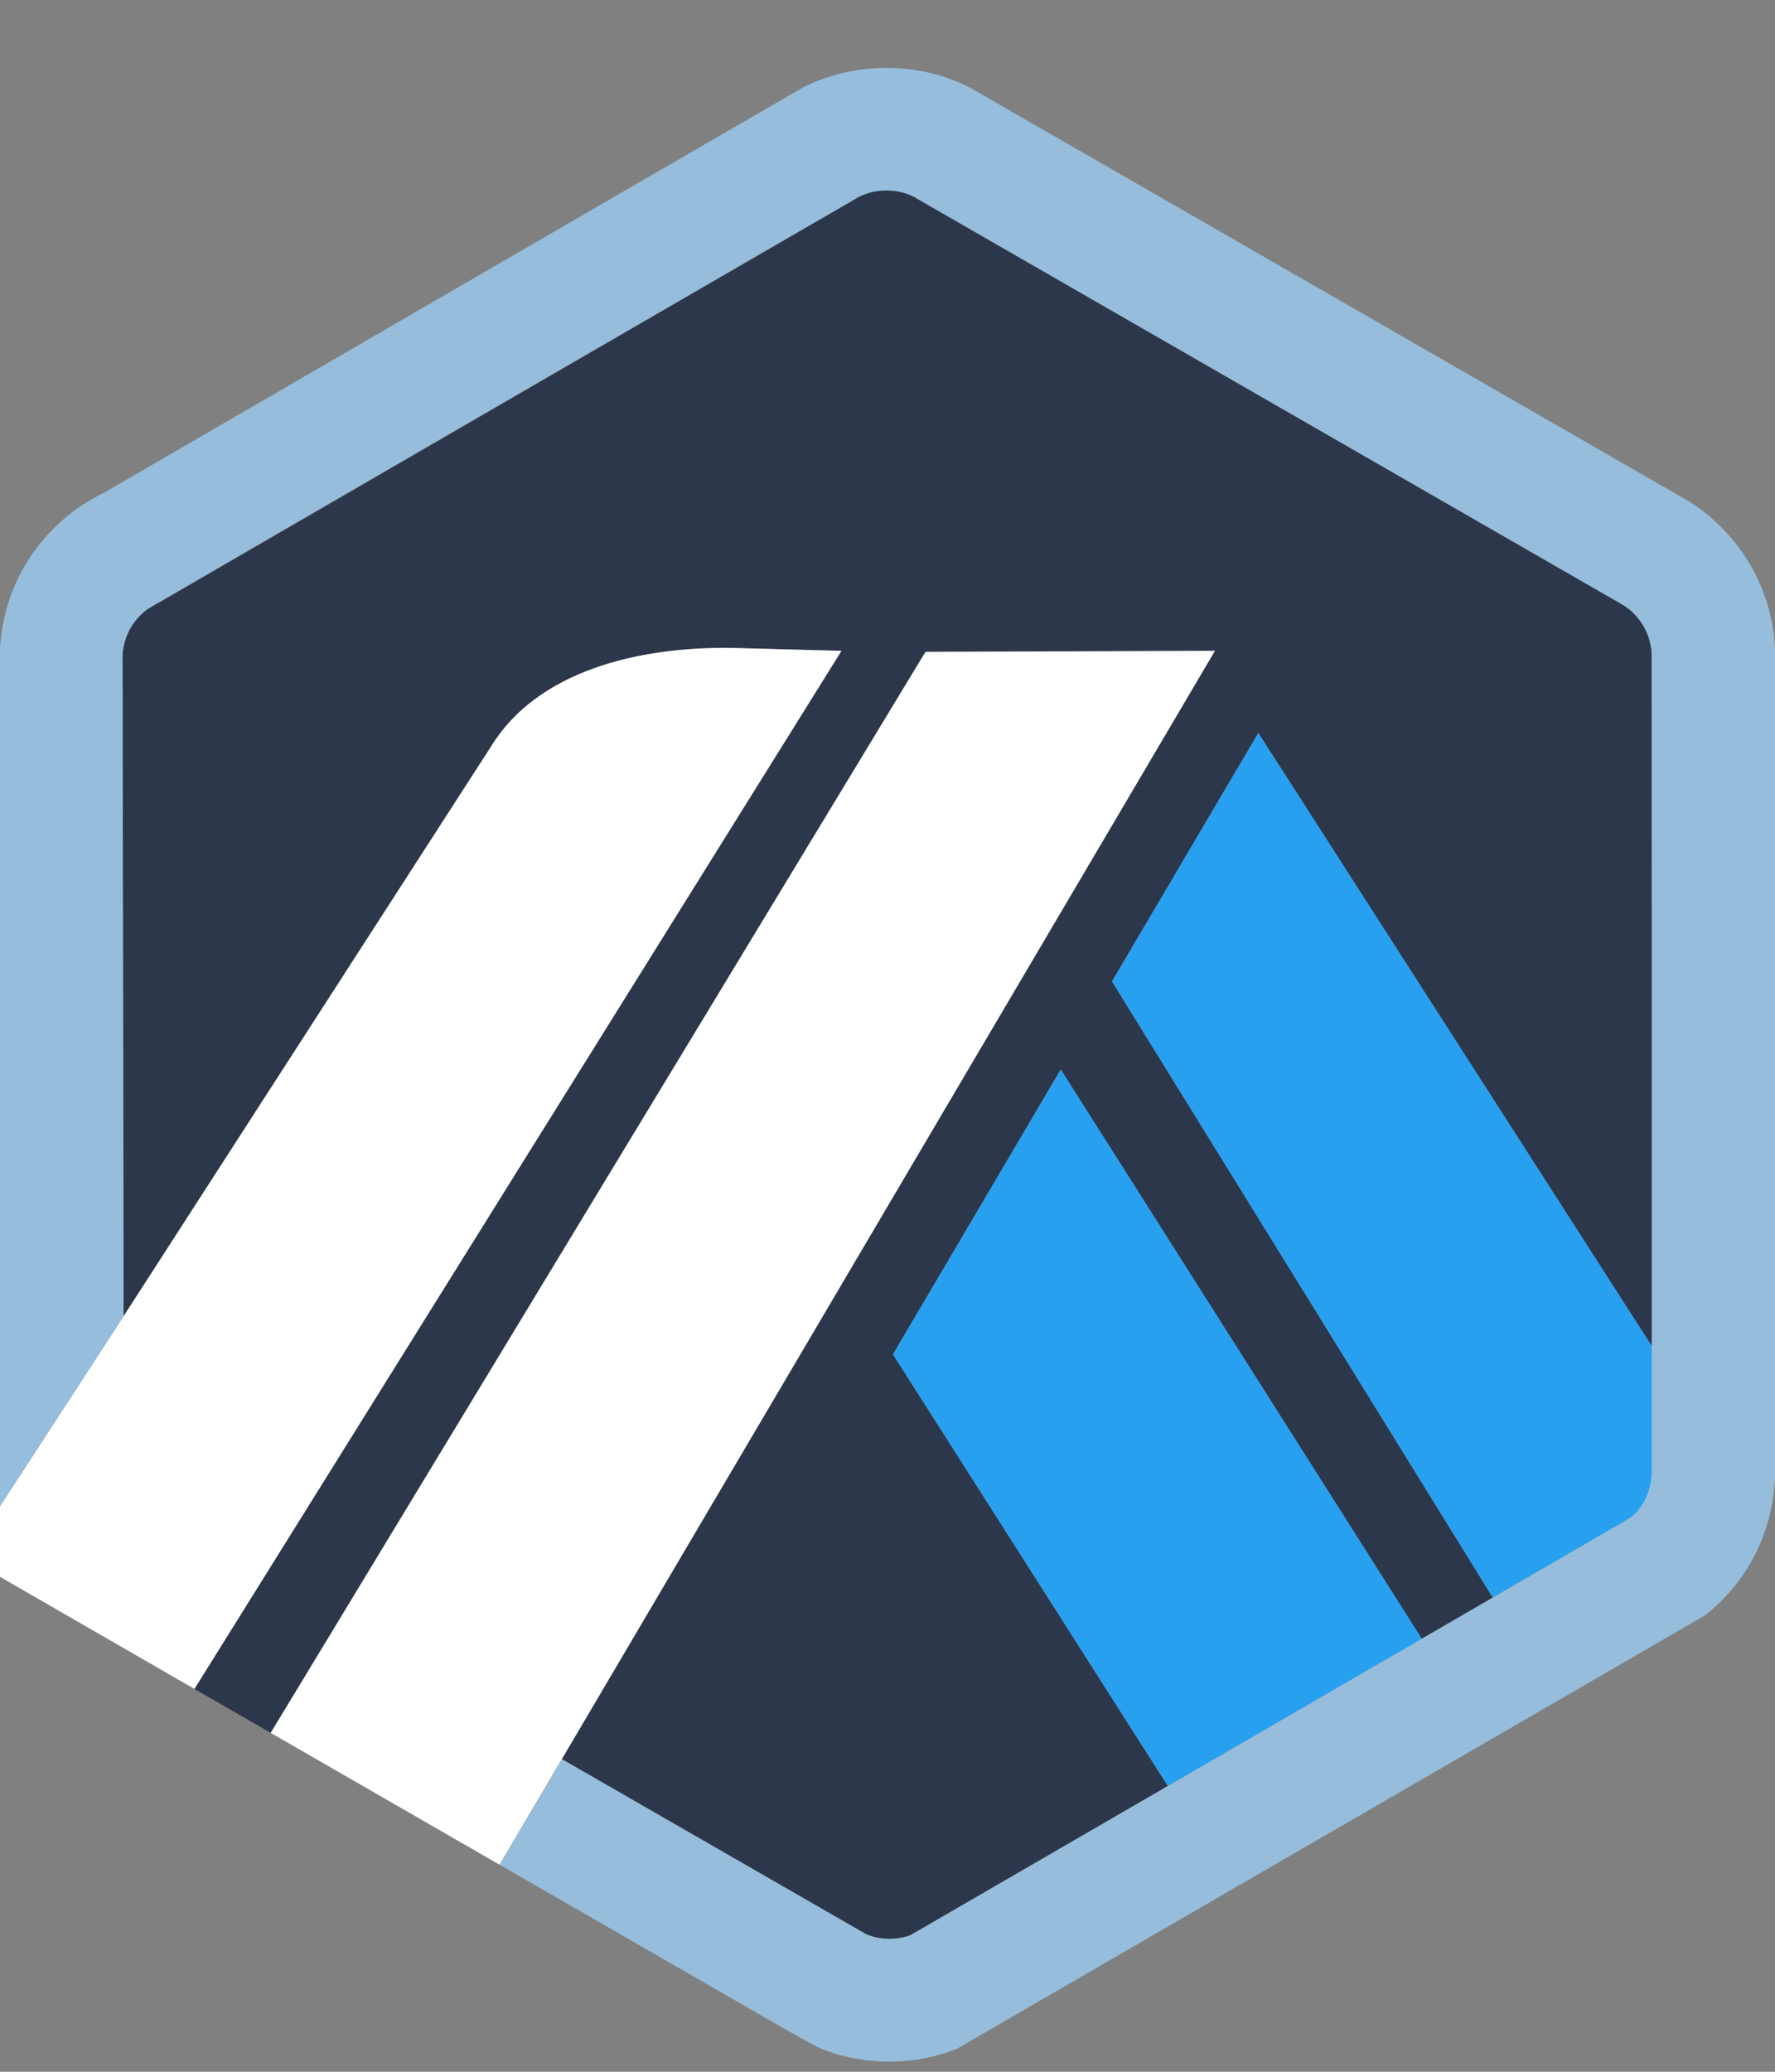
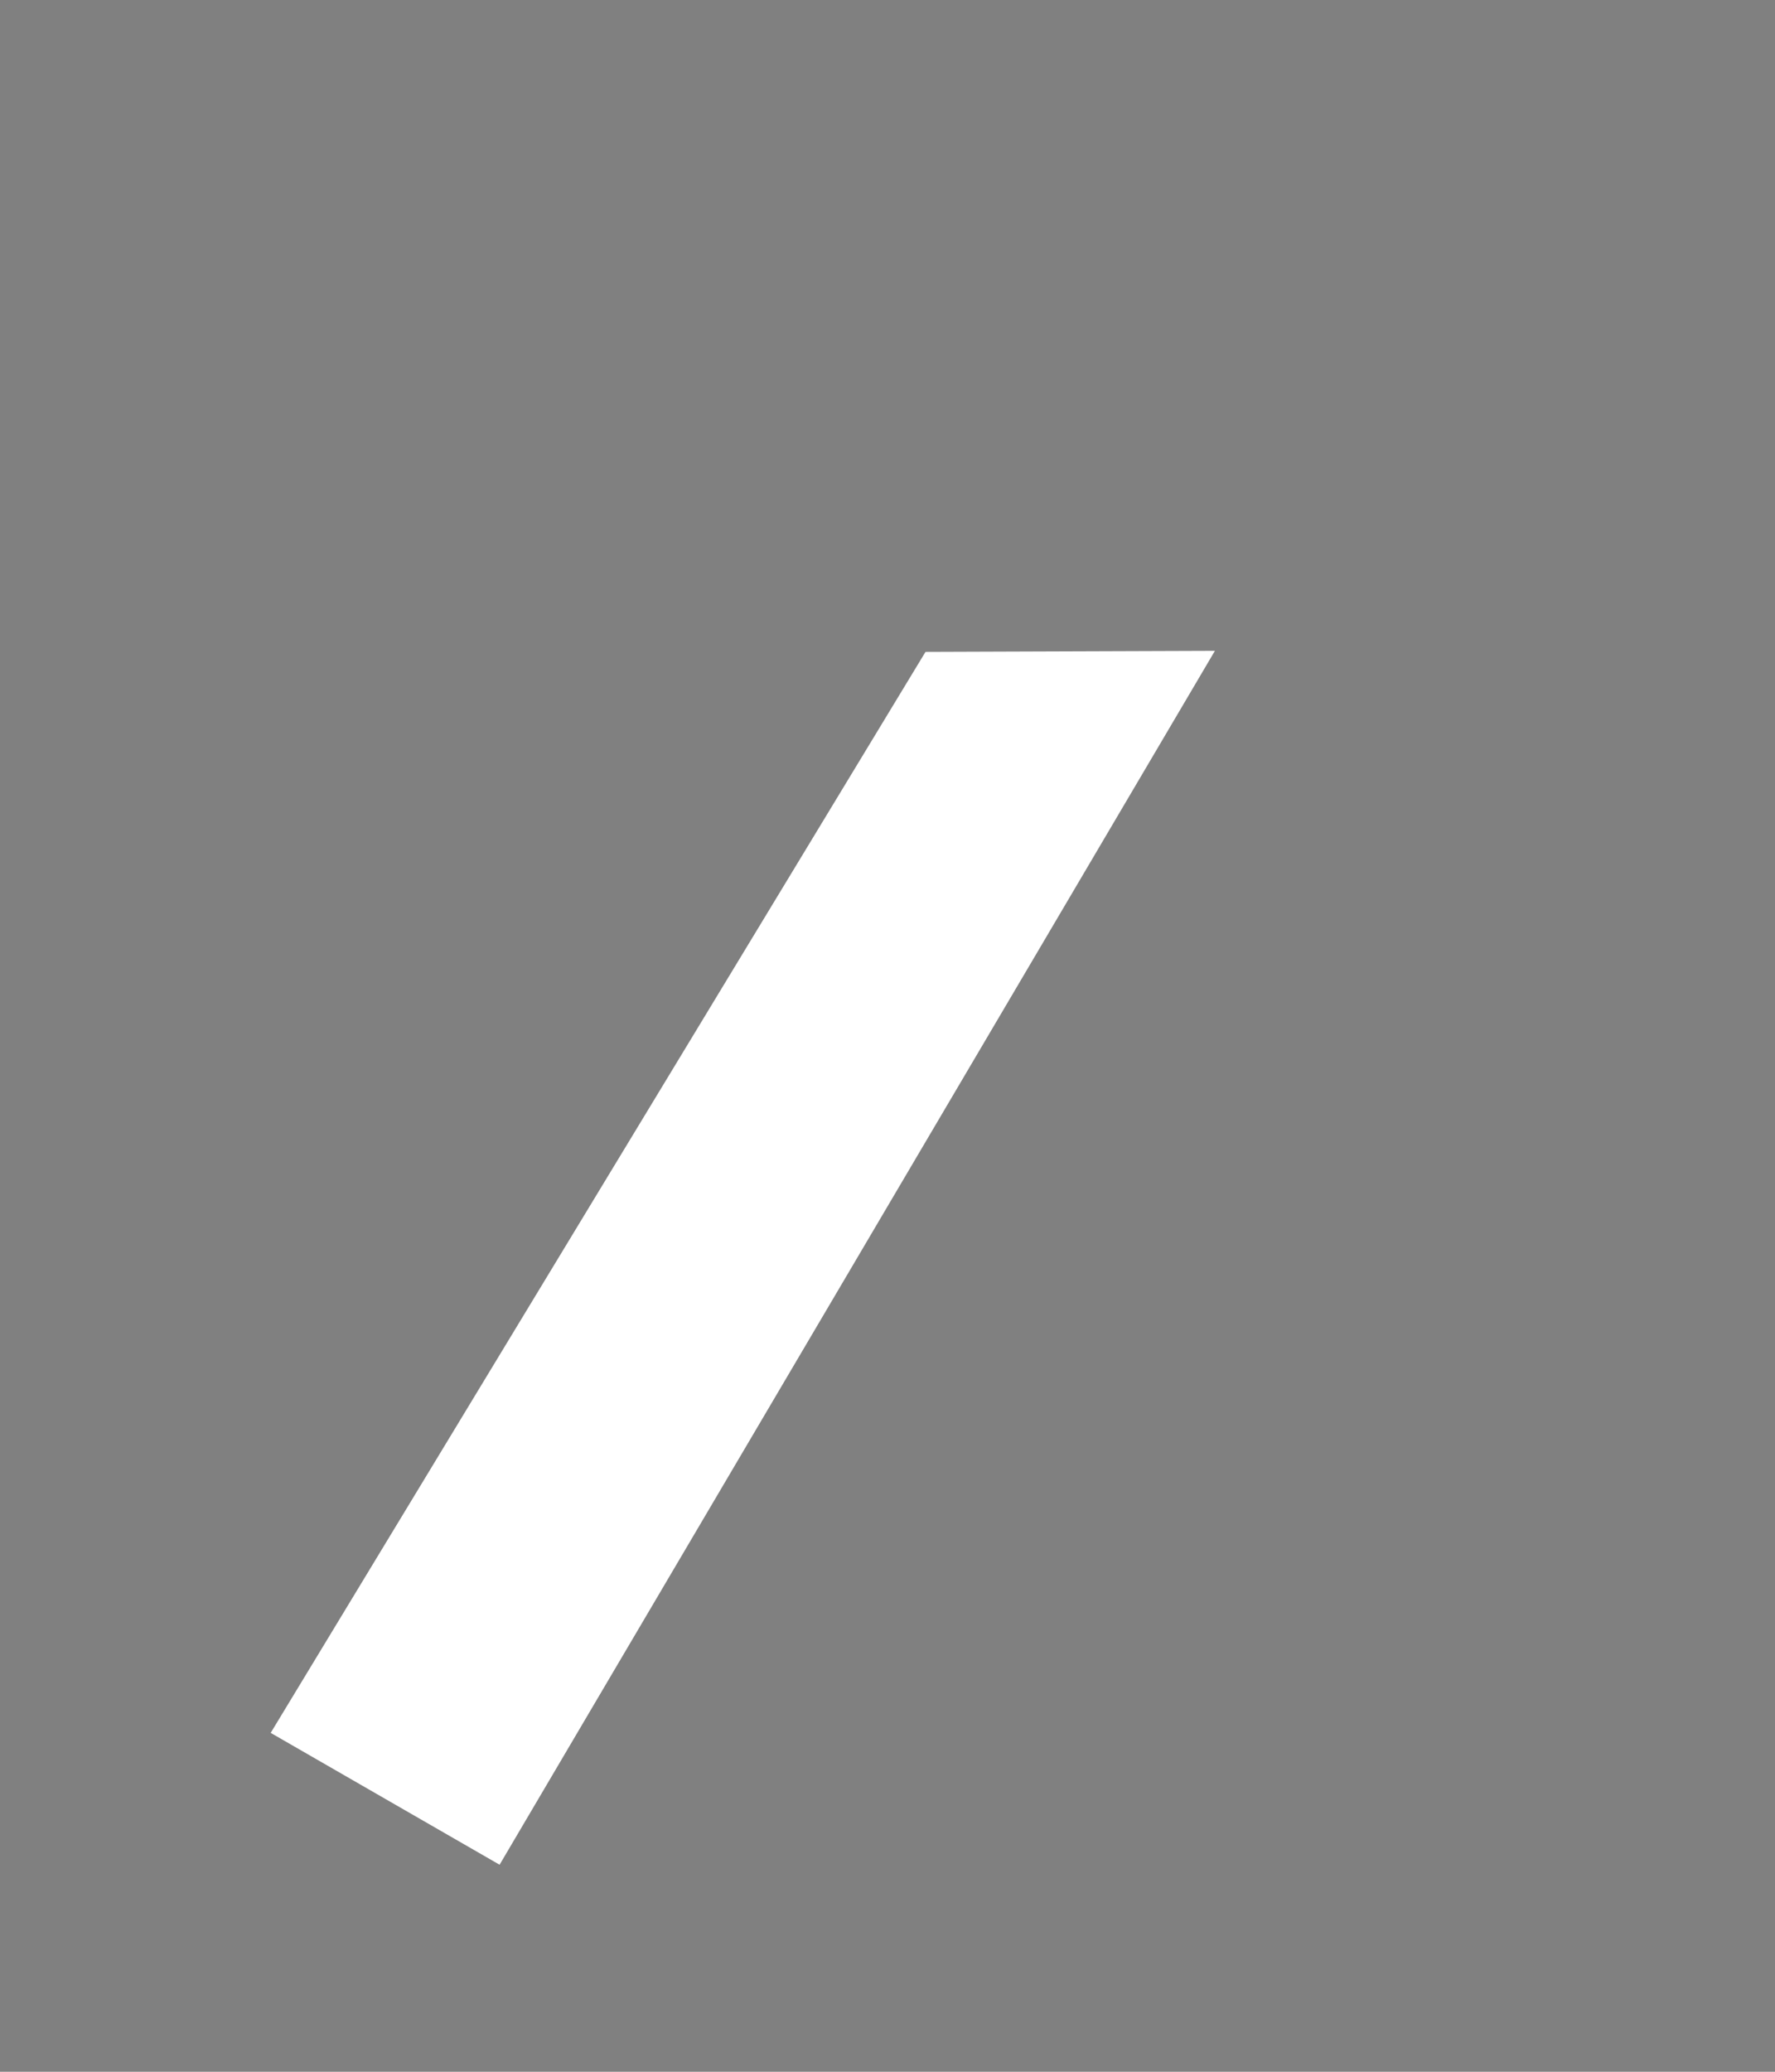
<svg xmlns="http://www.w3.org/2000/svg" width="24" height="28" viewBox="0 0 24 28" fill="none">
  <rect x="0" y="0" width="24" height="28" fill="#808080" stroke="none" />
-   <path d="M15.035 13.264L17.014 9.906L22.348 18.214L22.35 19.808L22.333 8.837C22.32 8.569 22.178 8.324 21.951 8.179L12.348 2.655C12.124 2.545 11.839 2.546 11.614 2.659C11.584 2.674 11.556 2.691 11.529 2.709L11.495 2.73L2.174 8.131L2.138 8.148C2.091 8.169 2.044 8.196 2 8.228C1.823 8.354 1.706 8.542 1.668 8.752C1.662 8.784 1.658 8.816 1.656 8.849L1.671 17.789L6.639 10.089C7.264 9.068 8.627 8.739 9.892 8.757L11.377 8.796L2.628 22.826L3.66 23.42L12.513 8.81L16.427 8.796L7.596 23.775L11.276 25.891L11.716 26.144C11.902 26.22 12.121 26.224 12.308 26.156L22.046 20.513L20.184 21.591L15.035 13.264ZM15.79 24.138L12.073 18.304L14.342 14.454L19.224 22.148L15.79 24.138Z" fill="#2D374B" />
-   <path d="M12.074 18.305L15.791 24.138L19.224 22.148L14.343 14.454L12.074 18.305Z" fill="#28A0F0" />
-   <path d="M22.35 19.808L22.348 18.214L17.014 9.906L15.035 13.264L20.184 21.591L22.046 20.513C22.229 20.364 22.339 20.147 22.351 19.912L22.35 19.808Z" fill="#28A0F0" />
-   <path d="M0 21.311L2.629 22.826L11.378 8.796L9.893 8.757C8.628 8.739 7.265 9.068 6.64 10.089L1.671 17.789L0 20.357V21.311Z" fill="white" />
  <path d="M16.427 8.796L12.514 8.81L3.66 23.42L6.755 25.202L7.596 23.775L16.427 8.796Z" fill="white" />
-   <path d="M24 8.776C23.967 7.957 23.524 7.208 22.83 6.772L13.102 1.177C12.415 0.832 11.557 0.831 10.869 1.177C10.788 1.218 1.409 6.658 1.409 6.658C1.279 6.72 1.154 6.794 1.036 6.879C0.417 7.323 0.039 8.013 0 8.771V20.357L1.671 17.789L1.657 8.849C1.659 8.816 1.663 8.784 1.669 8.752C1.706 8.542 1.824 8.355 2.001 8.228C2.045 8.196 11.585 2.674 11.615 2.659C11.839 2.546 12.124 2.545 12.348 2.655L21.951 8.179C22.178 8.324 22.321 8.569 22.333 8.837V19.912C22.322 20.146 22.229 20.364 22.046 20.512L20.185 21.591L19.224 22.148L15.791 24.138L12.309 26.155C12.121 26.223 11.902 26.22 11.716 26.144L7.596 23.774L6.755 25.202L10.457 27.333C10.579 27.403 10.688 27.465 10.778 27.515C10.917 27.593 11.011 27.645 11.044 27.661C11.308 27.789 11.686 27.863 12.027 27.863C12.34 27.863 12.645 27.805 12.934 27.692L23.047 21.836C23.628 21.386 23.969 20.707 24 19.973V8.776Z" fill="#96BEDC" />
</svg>